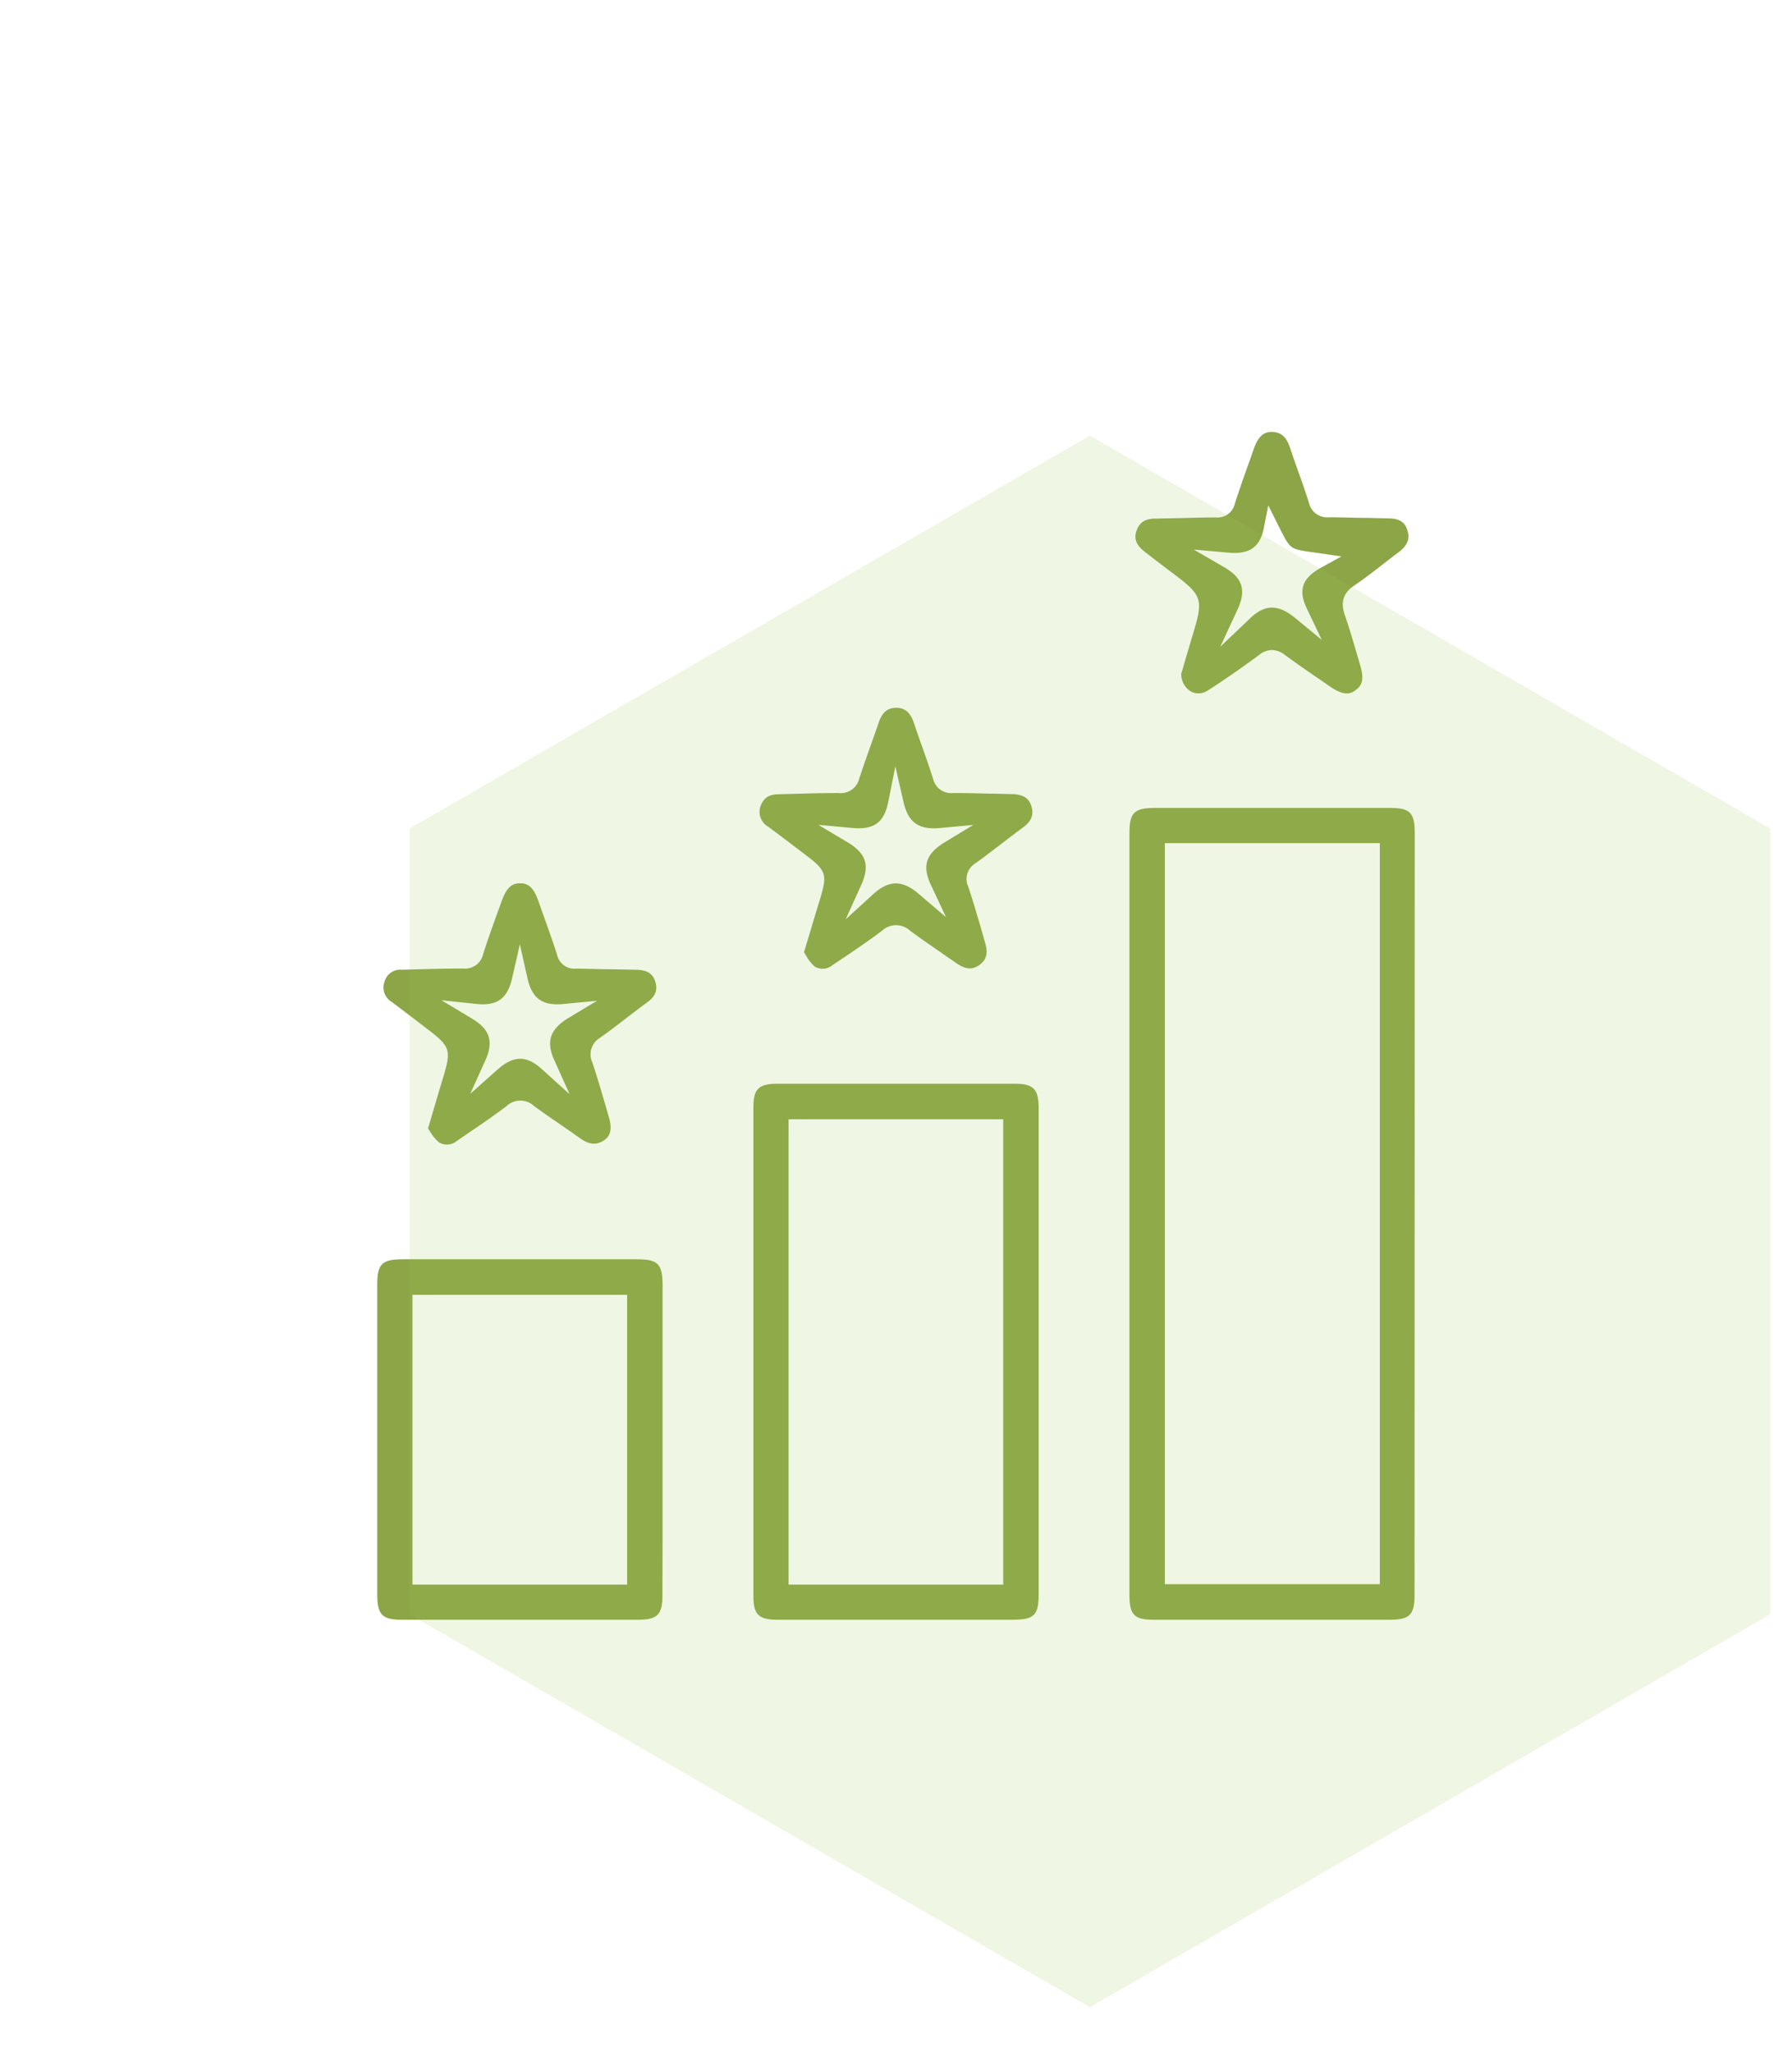
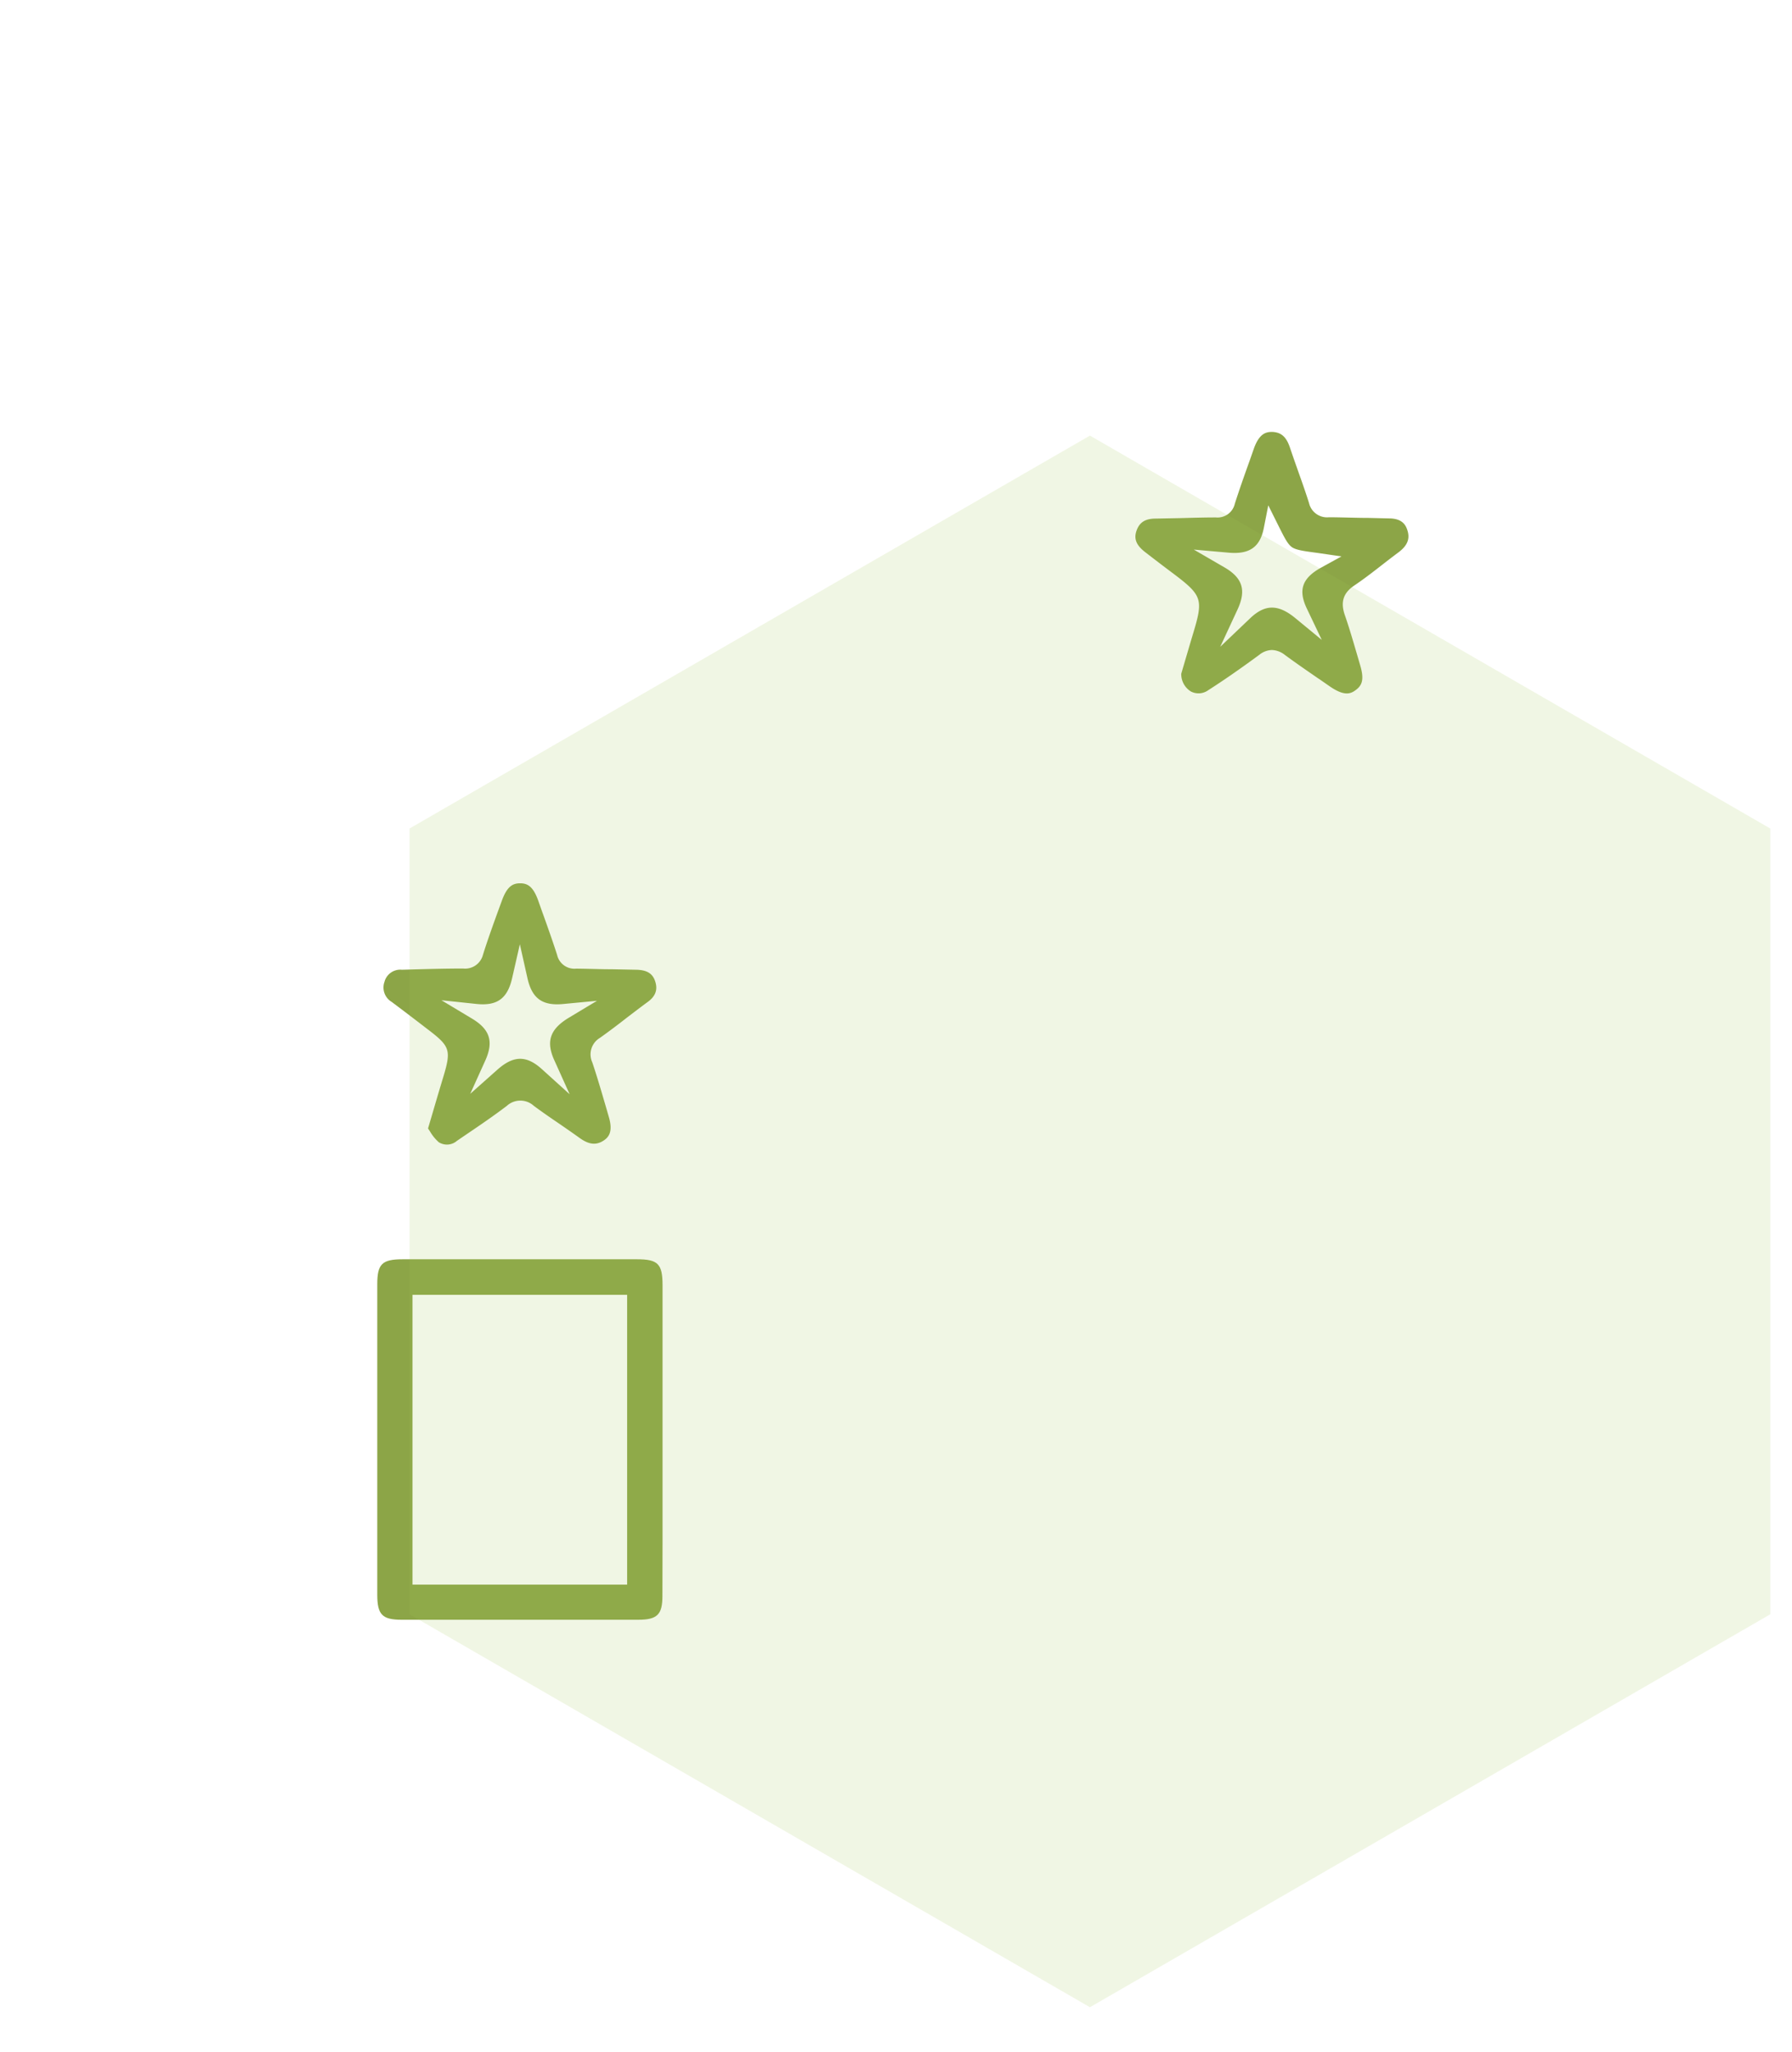
<svg xmlns="http://www.w3.org/2000/svg" id="Calque_1" data-name="Calque 1" viewBox="0 0 296.11 338.94">
  <defs>
    <style>.cls-1{fill:#8ca547;}.cls-2{opacity:0.16;}.cls-3{fill:#a1c651;}</style>
  </defs>
-   <path class="cls-1" d="M233.77,137.57c0-3.29-.79-4.1-4-4.1H190.81c-3.39,0-4.18.78-4.18,4.15V263.48c0,3.29.79,4.1,4,4.1h38.93c3.4,0,4.18-.78,4.18-4.16ZM228,261.71H192.48V139.28H228Z" />
-   <path class="cls-1" d="M171.63,207.05v-23.9c0-3.27-.83-4.12-4-4.12H128.49c-3.14,0-4,.85-4,3.92q0,40.35,0,80.71c0,3.08.86,3.92,4,3.92H167.2c3.72,0,4.43-.69,4.43-4.33Zm-5.86,54.73H130.3V184.9h35.47Z" />
  <path class="cls-1" d="M109.48,245.4V212.34c0-3.55-.75-4.31-4.23-4.31H66.55c-3.42,0-4.21.77-4.21,4.12v51.32c0,3.26.83,4.11,4,4.11h39.12c3.14,0,4-.85,4-3.92Q109.49,254.52,109.48,245.4Zm-5.85,16.38H68.16V213.9h35.47Z" />
  <path class="cls-1" d="M232.57,87.64c-.27-.9-.86-2-3.07-2l-3.36-.08c-2,0-4.3-.1-6.54-.11a3.06,3.06,0,0,1-3.3-2.36c-.56-1.77-1.19-3.56-1.81-5.29-.45-1.29-.91-2.57-1.34-3.86-.6-1.78-1.45-2.53-2.94-2.59-1,0-2.1.24-3,2.7l-.7,2c-.84,2.34-1.7,4.76-2.47,7.17a2.93,2.93,0,0,1-3.14,2.26c-1.93,0-3.89.06-5.77.11l-4.15.08c-1.74,0-2.69.61-3.18,2s0,2.44,1.45,3.56,3,2.31,4.53,3.45c4.92,3.71,5.1,4.28,3.33,10.11-.51,1.7-1,3.39-1.44,4.87l-.48,1.64a3.36,3.36,0,0,0,1.61,2.94,2.74,2.74,0,0,0,2.85-.22c2.58-1.65,5.33-3.56,8.43-5.84a3.48,3.48,0,0,1,2.09-.8,3.65,3.65,0,0,1,2.15.82c1.82,1.34,3.71,2.64,5.54,3.9l.13.08,1.76,1.22c2.4,1.66,3.44,1.2,4.21.64,1.06-.76,1.53-1.68.79-4.16-.18-.63-.37-1.26-.55-1.89l-.07-.23c-.6-2.05-1.21-4.13-1.9-6.12-.76-2.17-.28-3.68,1.56-4.92,1.59-1.07,3.15-2.28,4.65-3.45.91-.71,1.82-1.41,2.75-2.1C232.57,90.09,233,89,232.57,87.64ZM218.3,93.77c-3.14,1.74-3.82,3.7-2.36,6.76l2.47,5.18L214,102.08c-2.82-2.3-5-2.27-7.46.09l-4.91,4.68,2.86-6.16c1.48-3.2.84-5.24-2.23-7l-5-2.9,5.75.51c3.46.31,5.21-.92,5.83-4.11l.73-3.71,1.69,3.39c1,2,1.51,3,2.19,3.5s2,.67,4.45,1l3.76.55Z" />
-   <path class="cls-1" d="M170.43,133.19c-.28-.9-.88-1.94-3.09-2l-3.31-.08h-.56c-2-.05-4-.11-6-.1a3.05,3.05,0,0,1-3.29-2.37c-.56-1.76-1.19-3.55-1.8-5.28-.47-1.31-.92-2.59-1.35-3.88-.6-1.78-1.47-2.54-2.91-2.55h0c-1.48,0-2.35.74-2.94,2.48-.38,1.13-.78,2.25-1.18,3.37-.67,1.89-1.36,3.84-2,5.78a3.15,3.15,0,0,1-3.42,2.45h-.3c-2.21,0-4.44.06-6.59.12l-3,.08c-1.61,0-2.52.62-3,1.91a2.82,2.82,0,0,0,1.26,3.46c1.35,1,2.68,2,4,3l.35.27,1.74,1.32c3.53,2.68,3.71,3.24,2.42,7.5-.6,1.95-1.18,3.89-1.81,6l-.8,2.64c.1.15.2.31.29.47a7.44,7.44,0,0,0,1.43,1.85,2.48,2.48,0,0,0,2.93-.15l.7-.47c2.53-1.69,5.13-3.43,7.56-5.27a3.41,3.41,0,0,1,4.61,0c1.5,1.12,3.08,2.2,4.6,3.25,1,.72,2,1.39,3,2.08,1.52,1.08,2.68,1.19,3.87.34s1.46-2,.91-3.75L162,153l-.07-.23c-.61-2.07-1.24-4.21-1.94-6.31a3,3,0,0,1,1.22-3.86c1.53-1.11,3.05-2.28,4.53-3.41,1.15-.88,2.26-1.73,3.39-2.56C170.44,135.64,170.85,134.58,170.43,133.19Zm-14.4,6c-3,1.85-3.68,3.85-2.24,6.93l2.53,5.4-4.53-3.87c-2.67-2.29-4.89-2.27-7.43,0l-4.62,4.22,2.58-5.7c1.44-3.18.79-5.21-2.23-7l-4.86-2.9,5.64.51c3.52.33,5.23-.91,5.9-4.28l1.18-5.9,1.34,5.87c.77,3.38,2.5,4.64,6,4.32l5.54-.51Z" />
  <path class="cls-1" d="M108.26,162.11c-.43-1.31-1.38-1.88-3.16-1.91l-4-.08H101c-1.89,0-3.86-.09-5.81-.1a2.93,2.93,0,0,1-3.13-2.26c-.72-2.24-1.52-4.49-2.3-6.67l-.12-.32-.69-1.95c-.85-2.41-1.8-2.9-3-2.9h0c-1.22,0-2.14.49-3,2.81L82.12,151c-.79,2.19-1.6,4.45-2.31,6.71A3.05,3.05,0,0,1,76.52,160c-2.67,0-5.38.07-8,.14l-2.11.06a2.7,2.7,0,0,0-2.88,2,2.77,2.77,0,0,0,1.2,3.32q3,2.25,5.93,4.51c3.74,2.84,3.93,3.43,2.57,7.95-.56,1.83-1.09,3.64-1.66,5.58l-.84,2.86c.1.15.19.3.3.45a7.18,7.18,0,0,0,1.47,1.82,2.52,2.52,0,0,0,3-.22l1.17-.8c2.35-1.59,4.79-3.24,7.1-5a3.29,3.29,0,0,1,4.42,0c1.41,1.05,2.93,2.09,4.27,3,1.12.77,2.23,1.54,3.33,2.33,1.52,1.09,2.7,1.22,3.92.44.85-.55,1.62-1.44.9-3.9l-.55-1.9c-.69-2.36-1.4-4.79-2.19-7.14a3.17,3.17,0,0,1,1.27-4.05c1.49-1.06,3-2.2,4.4-3.3,1.14-.87,2.24-1.71,3.35-2.53C108.3,164.65,108.73,163.54,108.26,162.11Zm-14.37,6.08c-3,1.85-3.7,3.86-2.3,6.95l2.54,5.63-4.58-4.14c-2.55-2.31-4.68-2.29-7.35.07l-4.5,4,2.47-5.46c1.44-3.17.8-5.2-2.23-7l-5-3,5.78.61c3.42.36,5.14-.88,5.91-4.29l1.27-5.57,1.25,5.58c.75,3.38,2.47,4.62,5.92,4.29l5.58-.53Z" />
  <g class="cls-2">
    <polygon class="cls-3" points="292.52 266.68 292.52 136.87 180.1 71.96 67.67 136.87 67.67 266.68 180.1 331.59 292.52 266.68" />
  </g>
</svg>